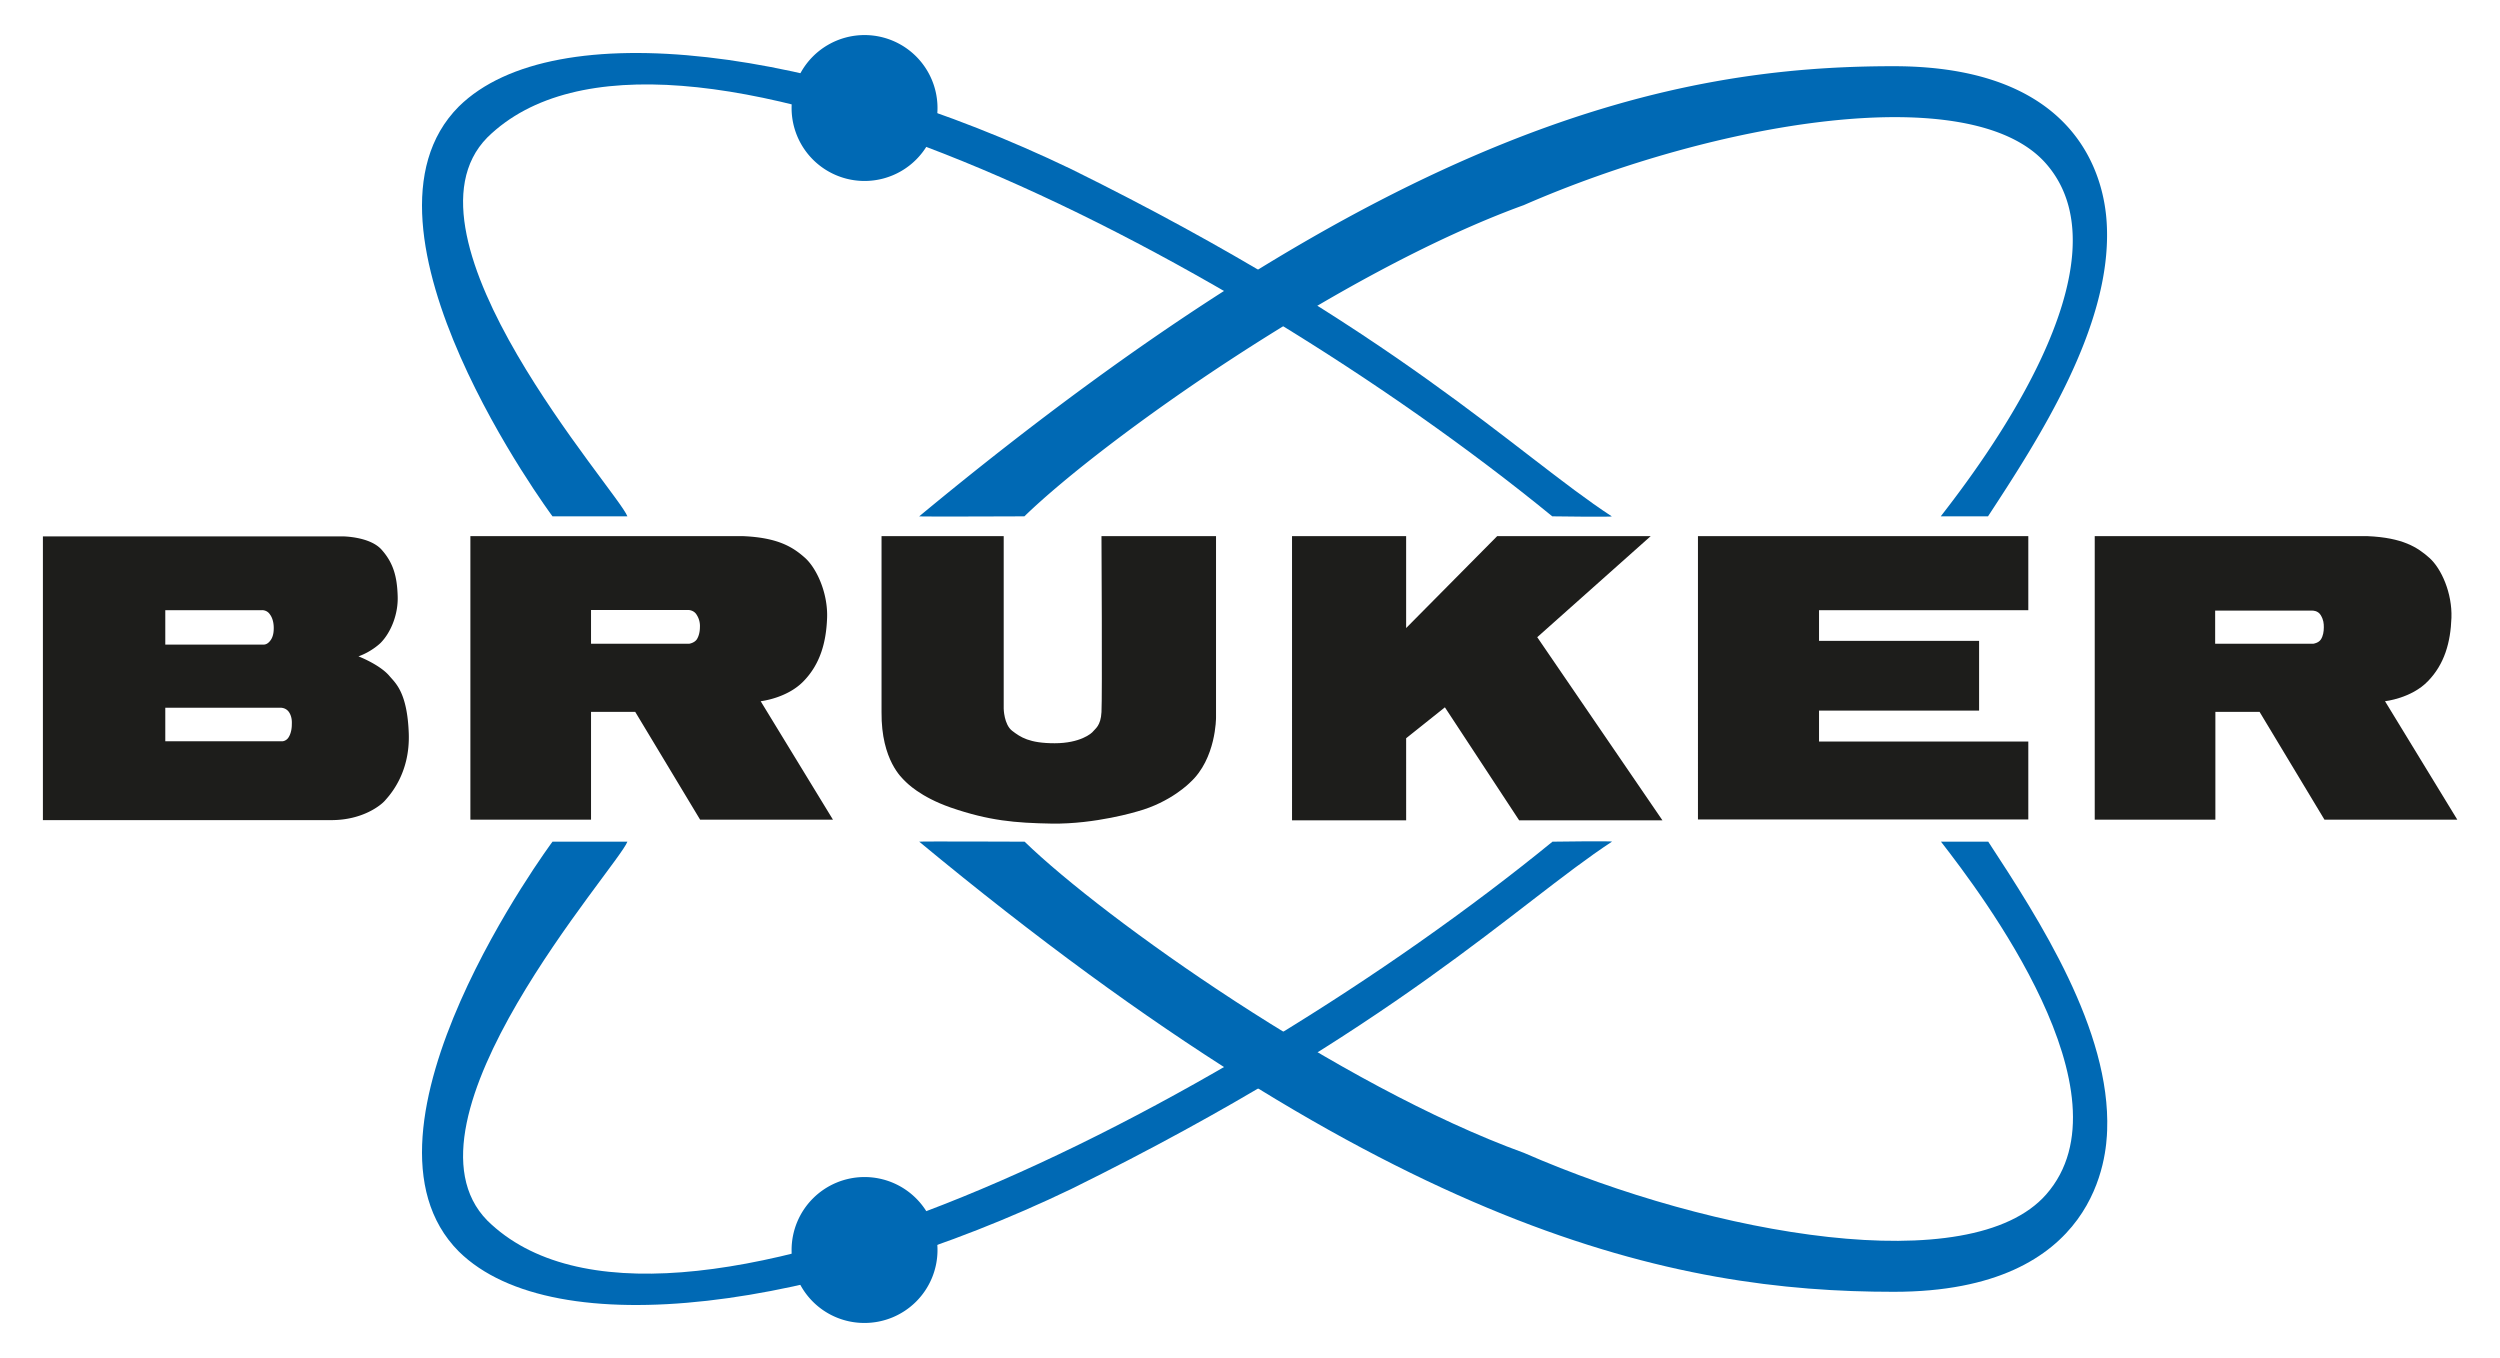
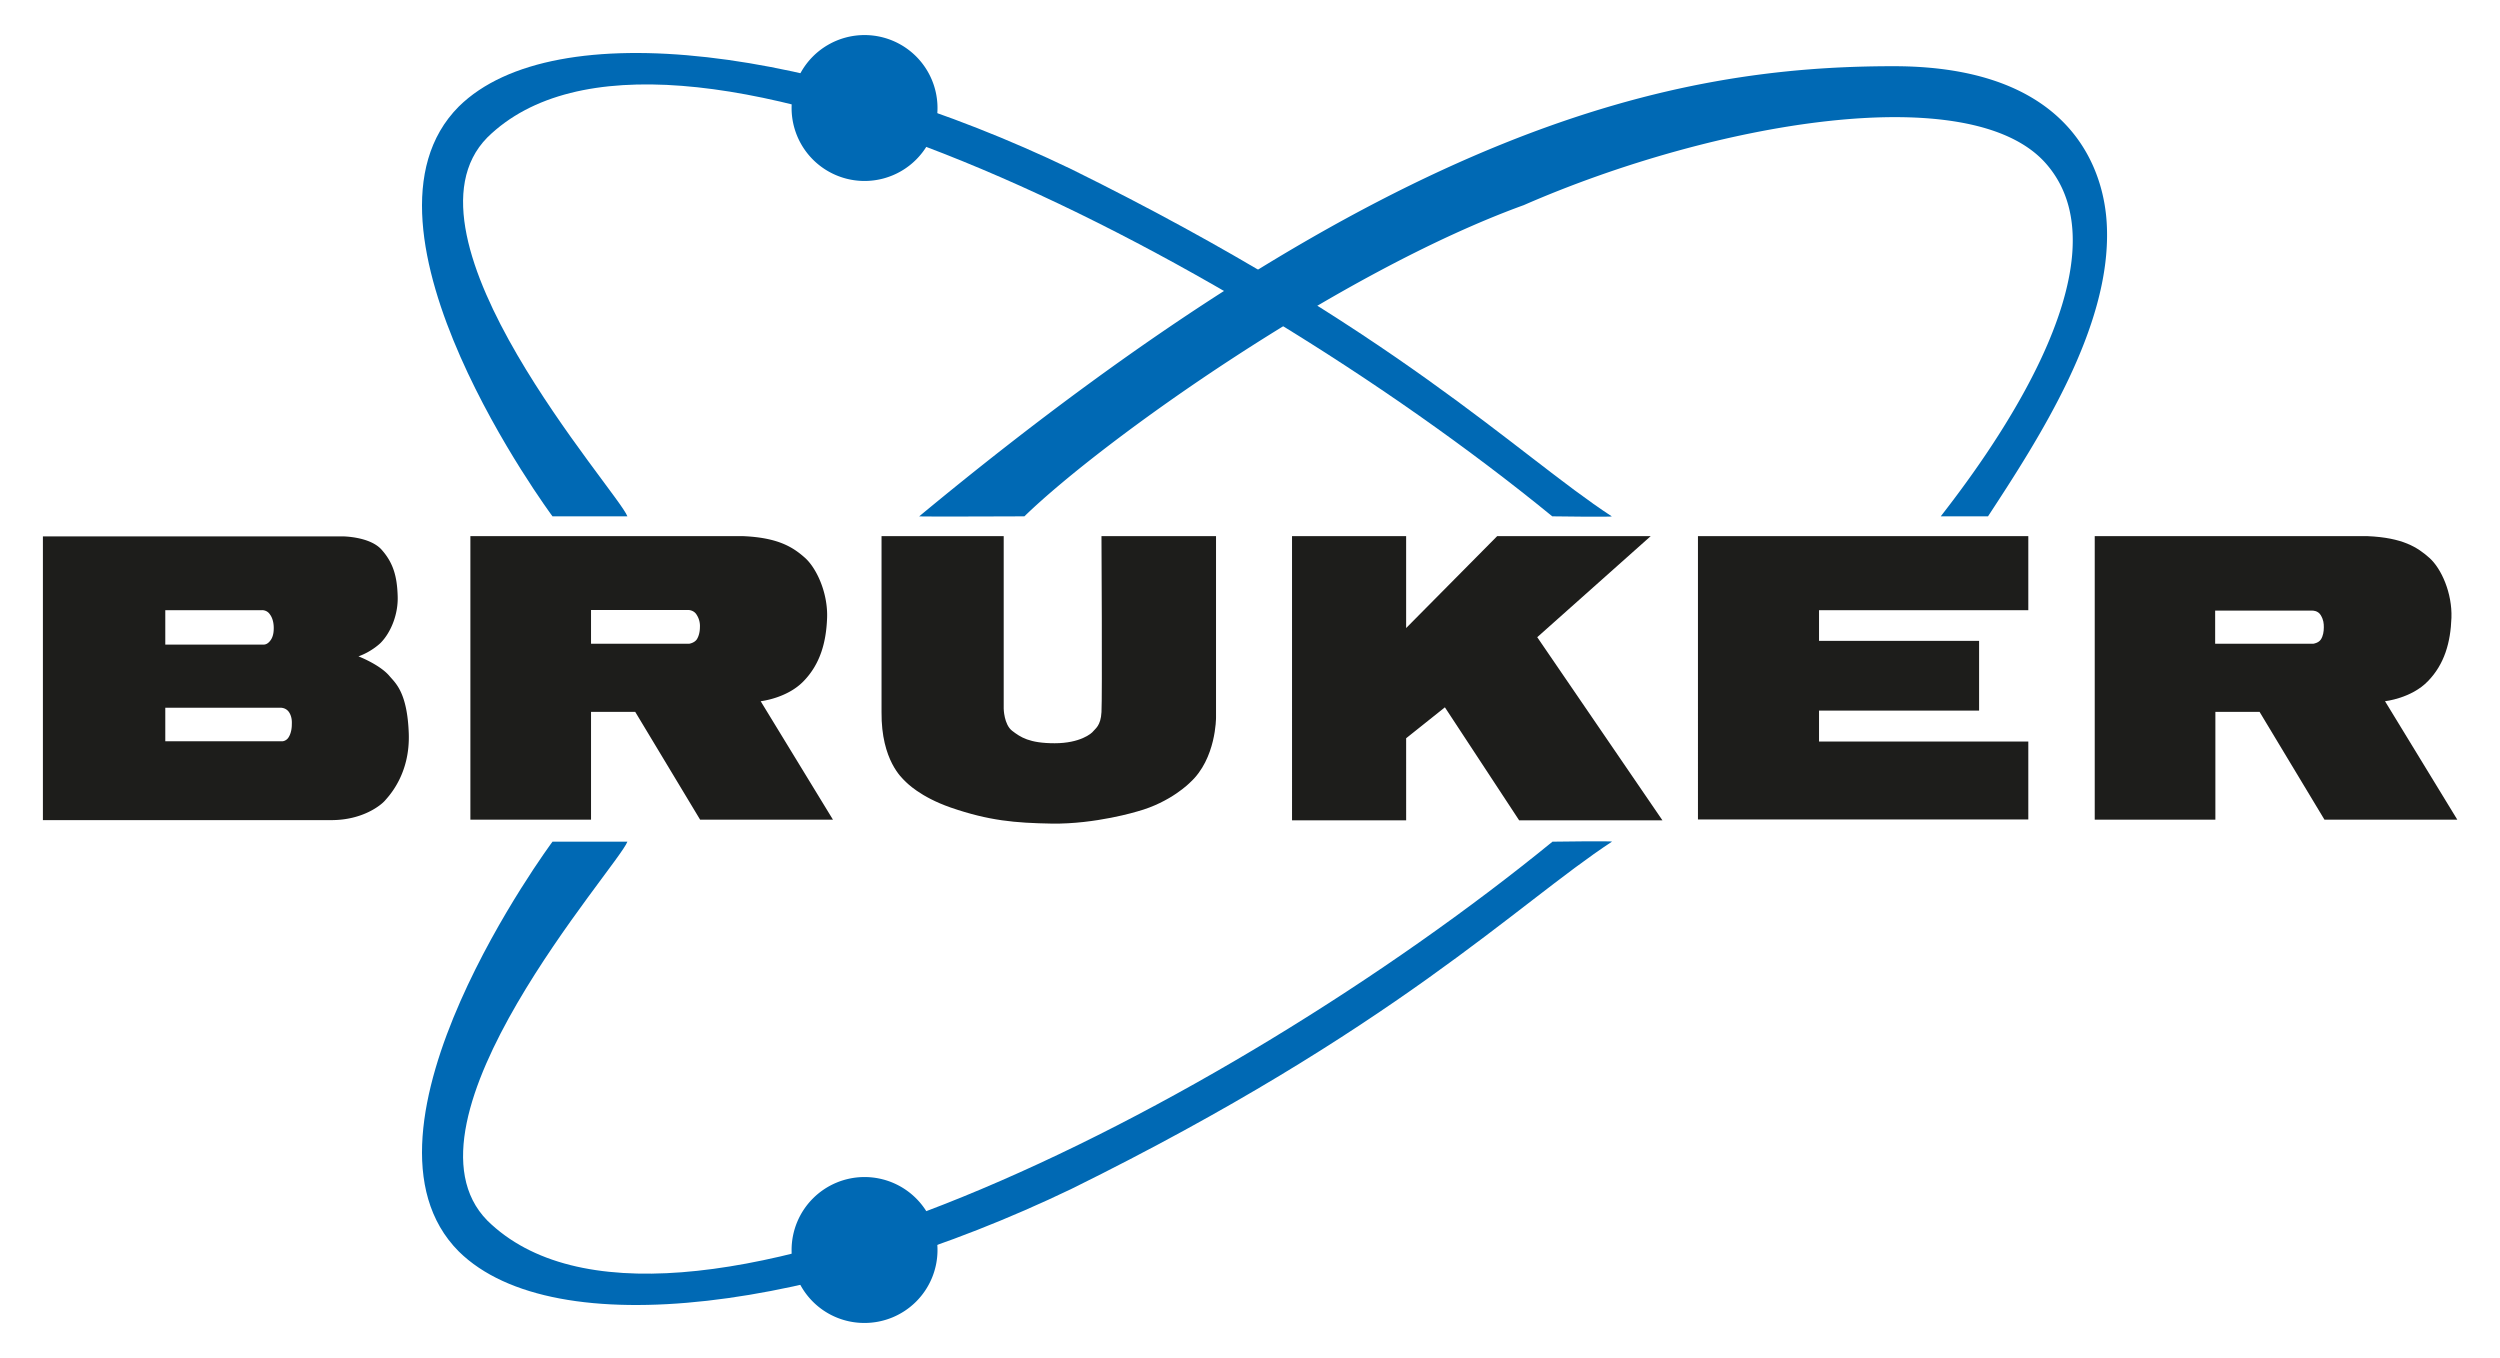
<svg xmlns="http://www.w3.org/2000/svg" xmlns:xlink="http://www.w3.org/1999/xlink" viewBox="0 0 114.8 62.36" xml:space="preserve">
  <defs>
    <path id="a" d="M0 0h114.8v62.36H0z" />
  </defs>
  <clipPath id="b">
    <use xlink:href="#a" overflow="visible" />
  </clipPath>
  <path clip-path="url(#b)" fill-rule="evenodd" clip-rule="evenodd" fill="#1D1D1B" d="M12.85 32.5H7.59v1.54h5.37c.05 0 .18-.03.27-.15.16-.22.17-.53.17-.61 0-.07.03-.34-.13-.58-.16-.23-.42-.2-.42-.2m-.84-4.48H7.59v1.58h4.51c.06 0 .18-.01.31-.18.16-.2.16-.48.16-.59 0-.1-.01-.39-.17-.61-.15-.23-.39-.2-.39-.2M1.97 37.65V24.63h13.75s1.27 0 1.81.62c.55.62.7 1.26.73 2.09.04.84-.3 1.69-.78 2.18 0 0-.4.4-1.02.62 0 0 .99.38 1.43.91.27.32.81.74.88 2.62.07 1.87-.91 2.88-1.09 3.09-.18.21-1.02.9-2.46.9H1.97zm25.17-8.09h4.51s.22-.03.34-.19c.11-.16.15-.39.15-.57a.94.94 0 0 0-.15-.57c-.13-.22-.38-.22-.38-.22h-4.47v1.55m-5.54 8.09V24.62h12.53c1.61.07 2.29.51 2.84 1 .54.49 1.05 1.62 1.01 2.75-.04 1.13-.32 2.13-1.08 2.91-.76.79-1.97.92-1.97.92l3.32 5.44h-6.1l-2.98-4.95h-2.03v4.95H21.6z" />
  <path clip-path="url(#b)" fill="#1D1D1B" d="M40.5 24.62h5.59v7.92s.01.73.39 1.02c.38.29.78.57 1.95.57s1.7-.45 1.77-.55.35-.24.38-.88c.04-.64 0-8.08 0-8.08h5.26v8.33s.01 1.89-1.19 2.98c0 0-.88.91-2.42 1.33 0 0-1.92.59-3.93.56-1.69-.03-2.88-.13-4.65-.74-1.4-.49-2.01-1.13-2.11-1.23-.09-.1-1.08-.92-1.06-3.15v-8.08m18.85 13.05h5.24V33.9l1.78-1.42 3.41 5.19h6.58l-5.75-8.41 5.21-4.64h-7.05l-4.18 4.22v-4.22h-5.24zm18.64-.04V24.62h15.17v3.4h-9.61v1.41h7.35v3.2h-7.35v1.42h9.61v3.58z" />
  <path clip-path="url(#b)" fill-rule="evenodd" clip-rule="evenodd" fill="#1D1D1B" d="M101.72 29.56h4.51s.23-.03.34-.19c.11-.16.14-.38.14-.56 0-.18-.01-.34-.14-.56-.13-.22-.38-.21-.38-.21h-4.47v1.52m-5.53 8.09V24.62h12.53c1.61.07 2.29.51 2.84 1 .55.49 1.05 1.62 1.01 2.75-.04 1.13-.32 2.13-1.08 2.91-.76.79-1.97.92-1.97.92l3.32 5.44h-6.1l-2.98-4.95h-2.03v4.95h-5.54z" />
  <path clip-path="url(#b)" fill="#0069B4" d="M36.35 4.96a3.35 3.35 0 1 1 6.7 0 3.35 3.35 0 0 1-6.7 0" />
  <path clip-path="url(#b)" fill="#0069B4" d="M25.37 23.71s-9.84-13.26-4.3-18.82C25.48.55 37.7 2.24 49.2 7.77c14.85 7.33 20.46 13.1 24.81 15.94.09.04-2.73 0-2.73 0-15.11-12.35-40.8-25.34-48.9-17.4-4.49 4.56 5.99 16.24 6.43 17.4h-3.44" />
  <path clip-path="url(#b)" fill="#0069B4" d="M42.21 23.71C63.98 5.68 76.93 3.04 86.95 3.04c9.47 0 9.76 6.38 9.8 7.41.17 4.6-3.11 9.67-5.46 13.26h-2.17c1.83-2.36 8.87-11.6 4.83-16.2C90.5 3.58 78.72 5.6 69.97 9.42c-8.46 3.07-19.27 10.74-22.93 14.29 0 0-4.86.02-4.83 0M36.35 57.4a3.35 3.35 0 1 1 3.35 3.35 3.337 3.337 0 0 1-3.35-3.35" />
  <path clip-path="url(#b)" fill="#0069B4" d="M25.37 38.65s-9.84 13.26-4.3 18.82c4.41 4.34 16.63 2.65 28.14-2.88 14.85-7.33 20.46-13.09 24.81-15.94.09-.04-2.73 0-2.73 0C56.16 51 30.48 64 22.38 56.05c-4.49-4.56 5.99-16.24 6.43-17.4h-3.44" />
-   <path clip-path="url(#b)" fill="#0069B4" d="M42.21 38.65c21.77 18.03 34.72 20.67 44.75 20.67 9.47 0 9.76-6.38 9.8-7.41.17-4.6-3.11-9.67-5.46-13.26h-2.17c1.83 2.36 8.87 11.6 4.83 16.2-3.45 3.93-15.23 1.91-23.98-1.91-8.46-3.07-19.27-10.74-22.93-14.29-.01 0-4.87-.02-4.84 0" />
</svg>